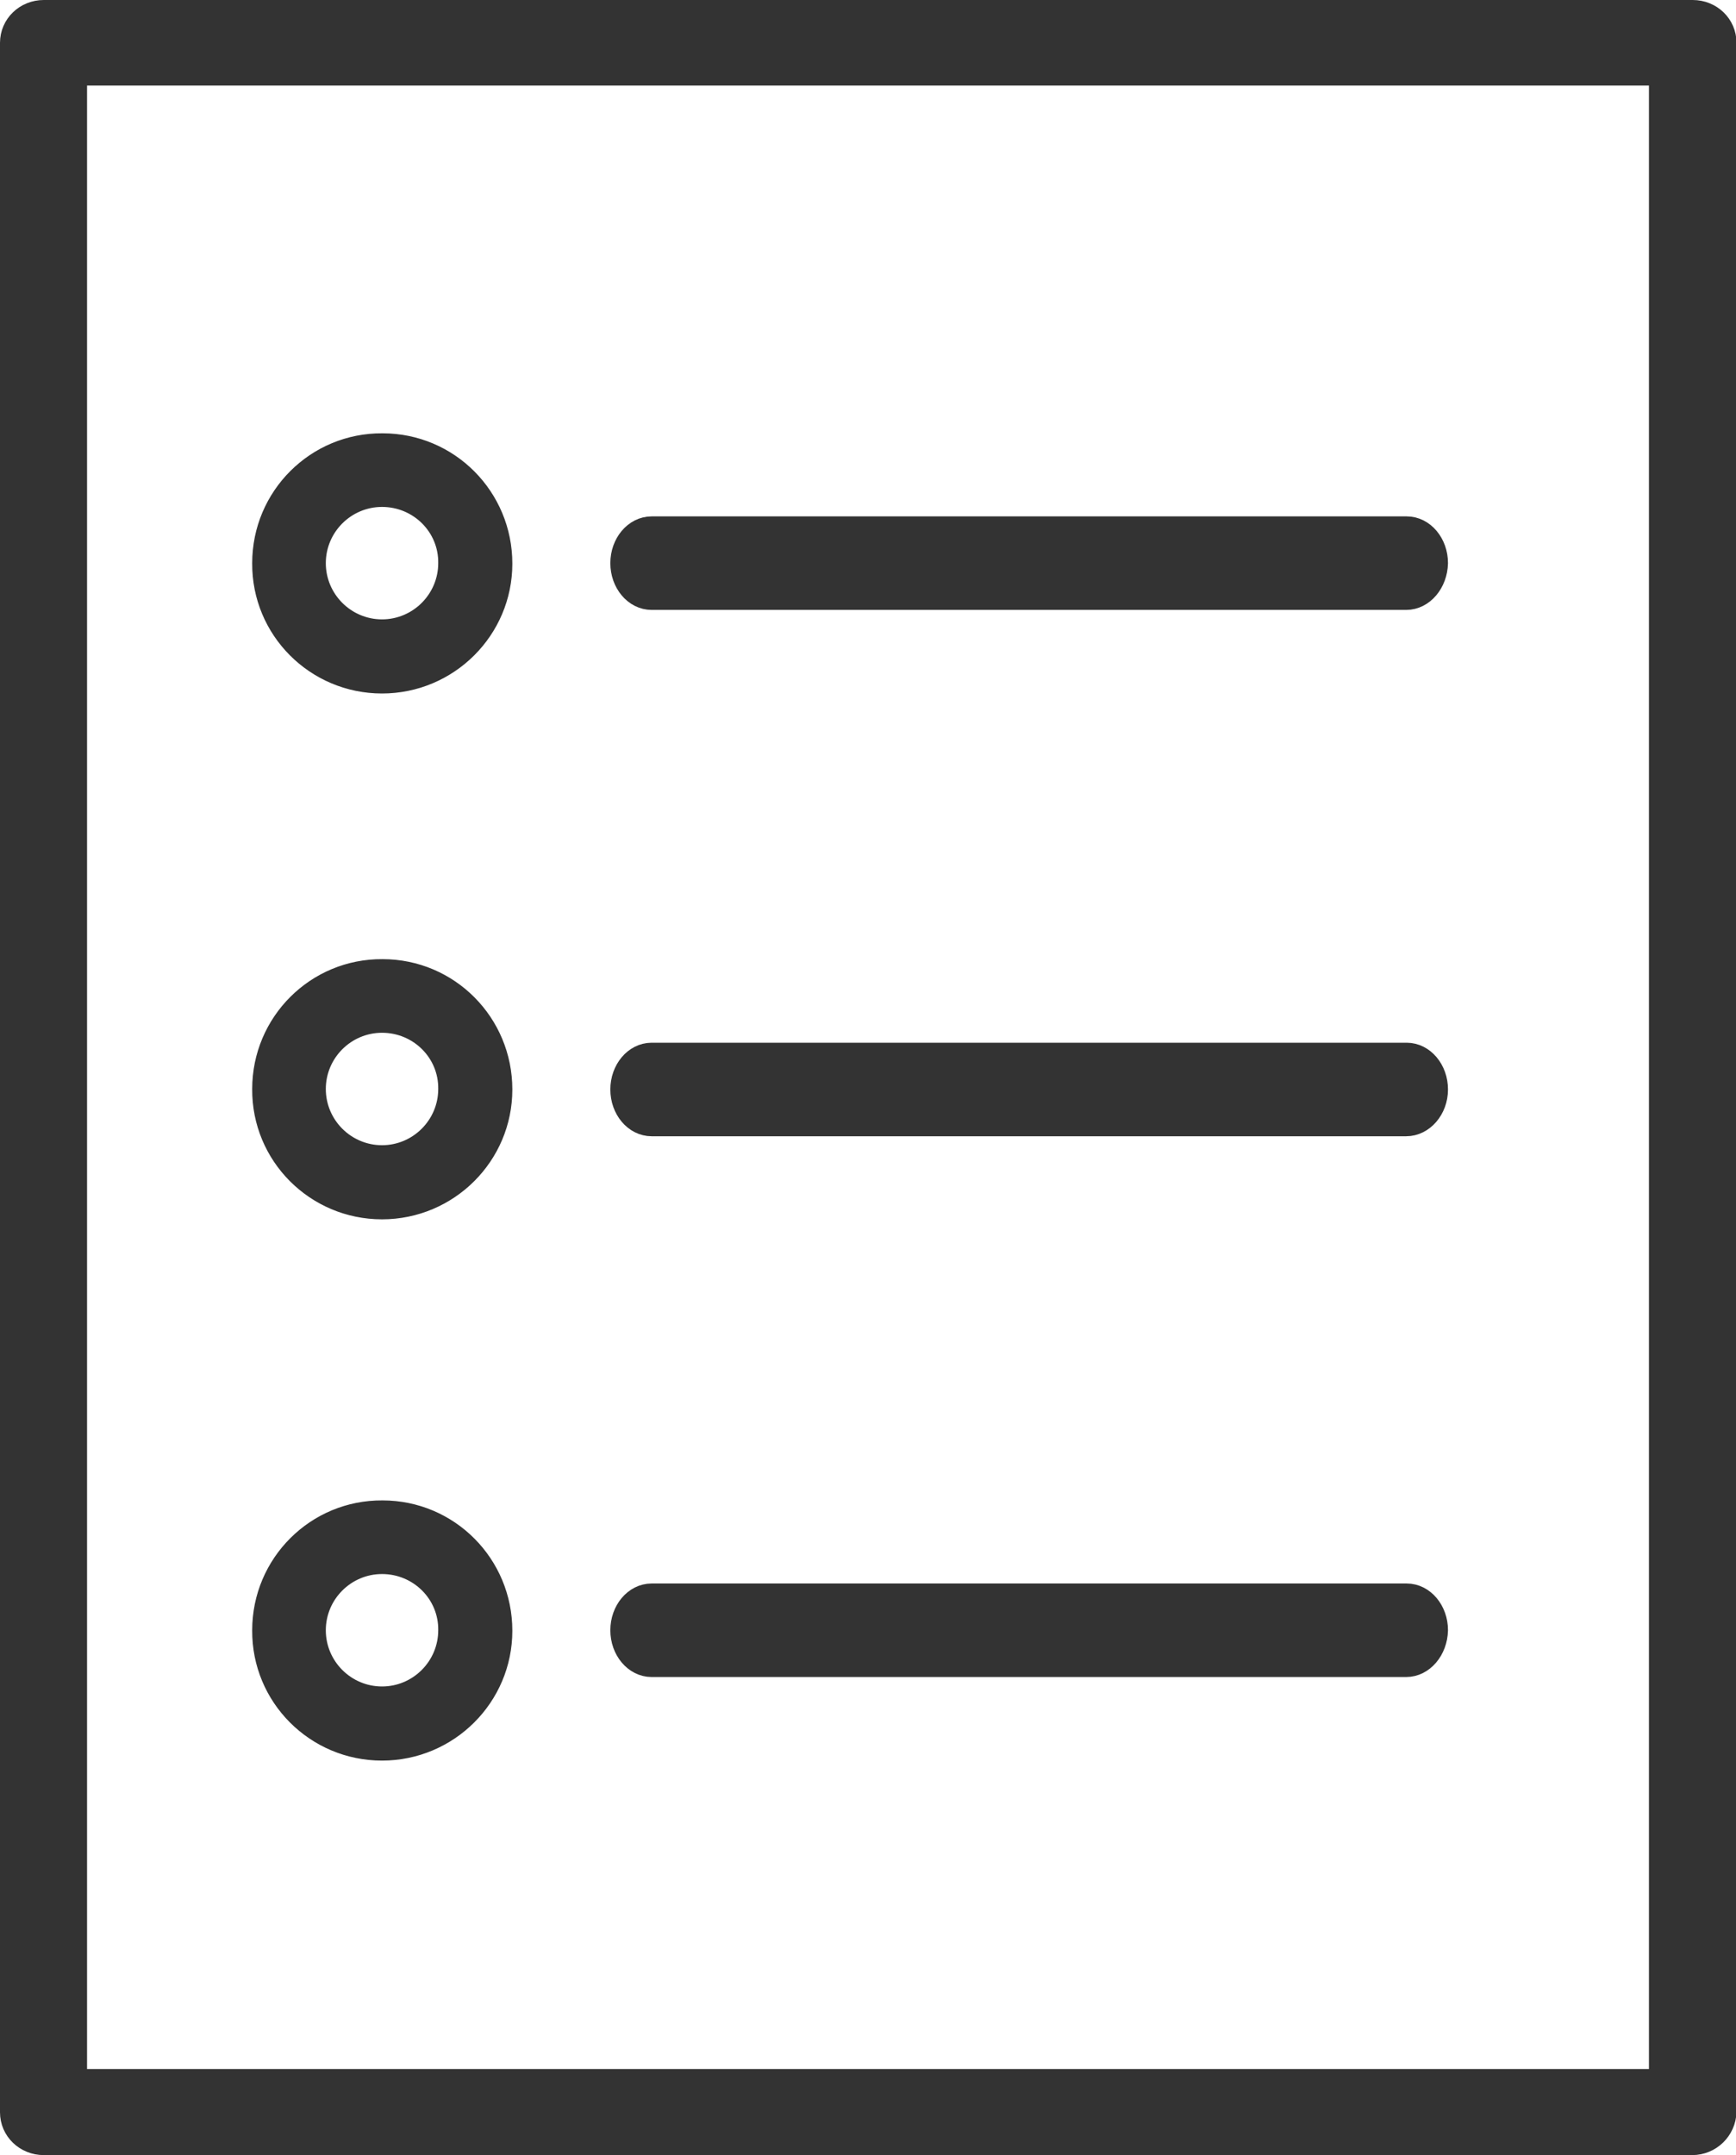
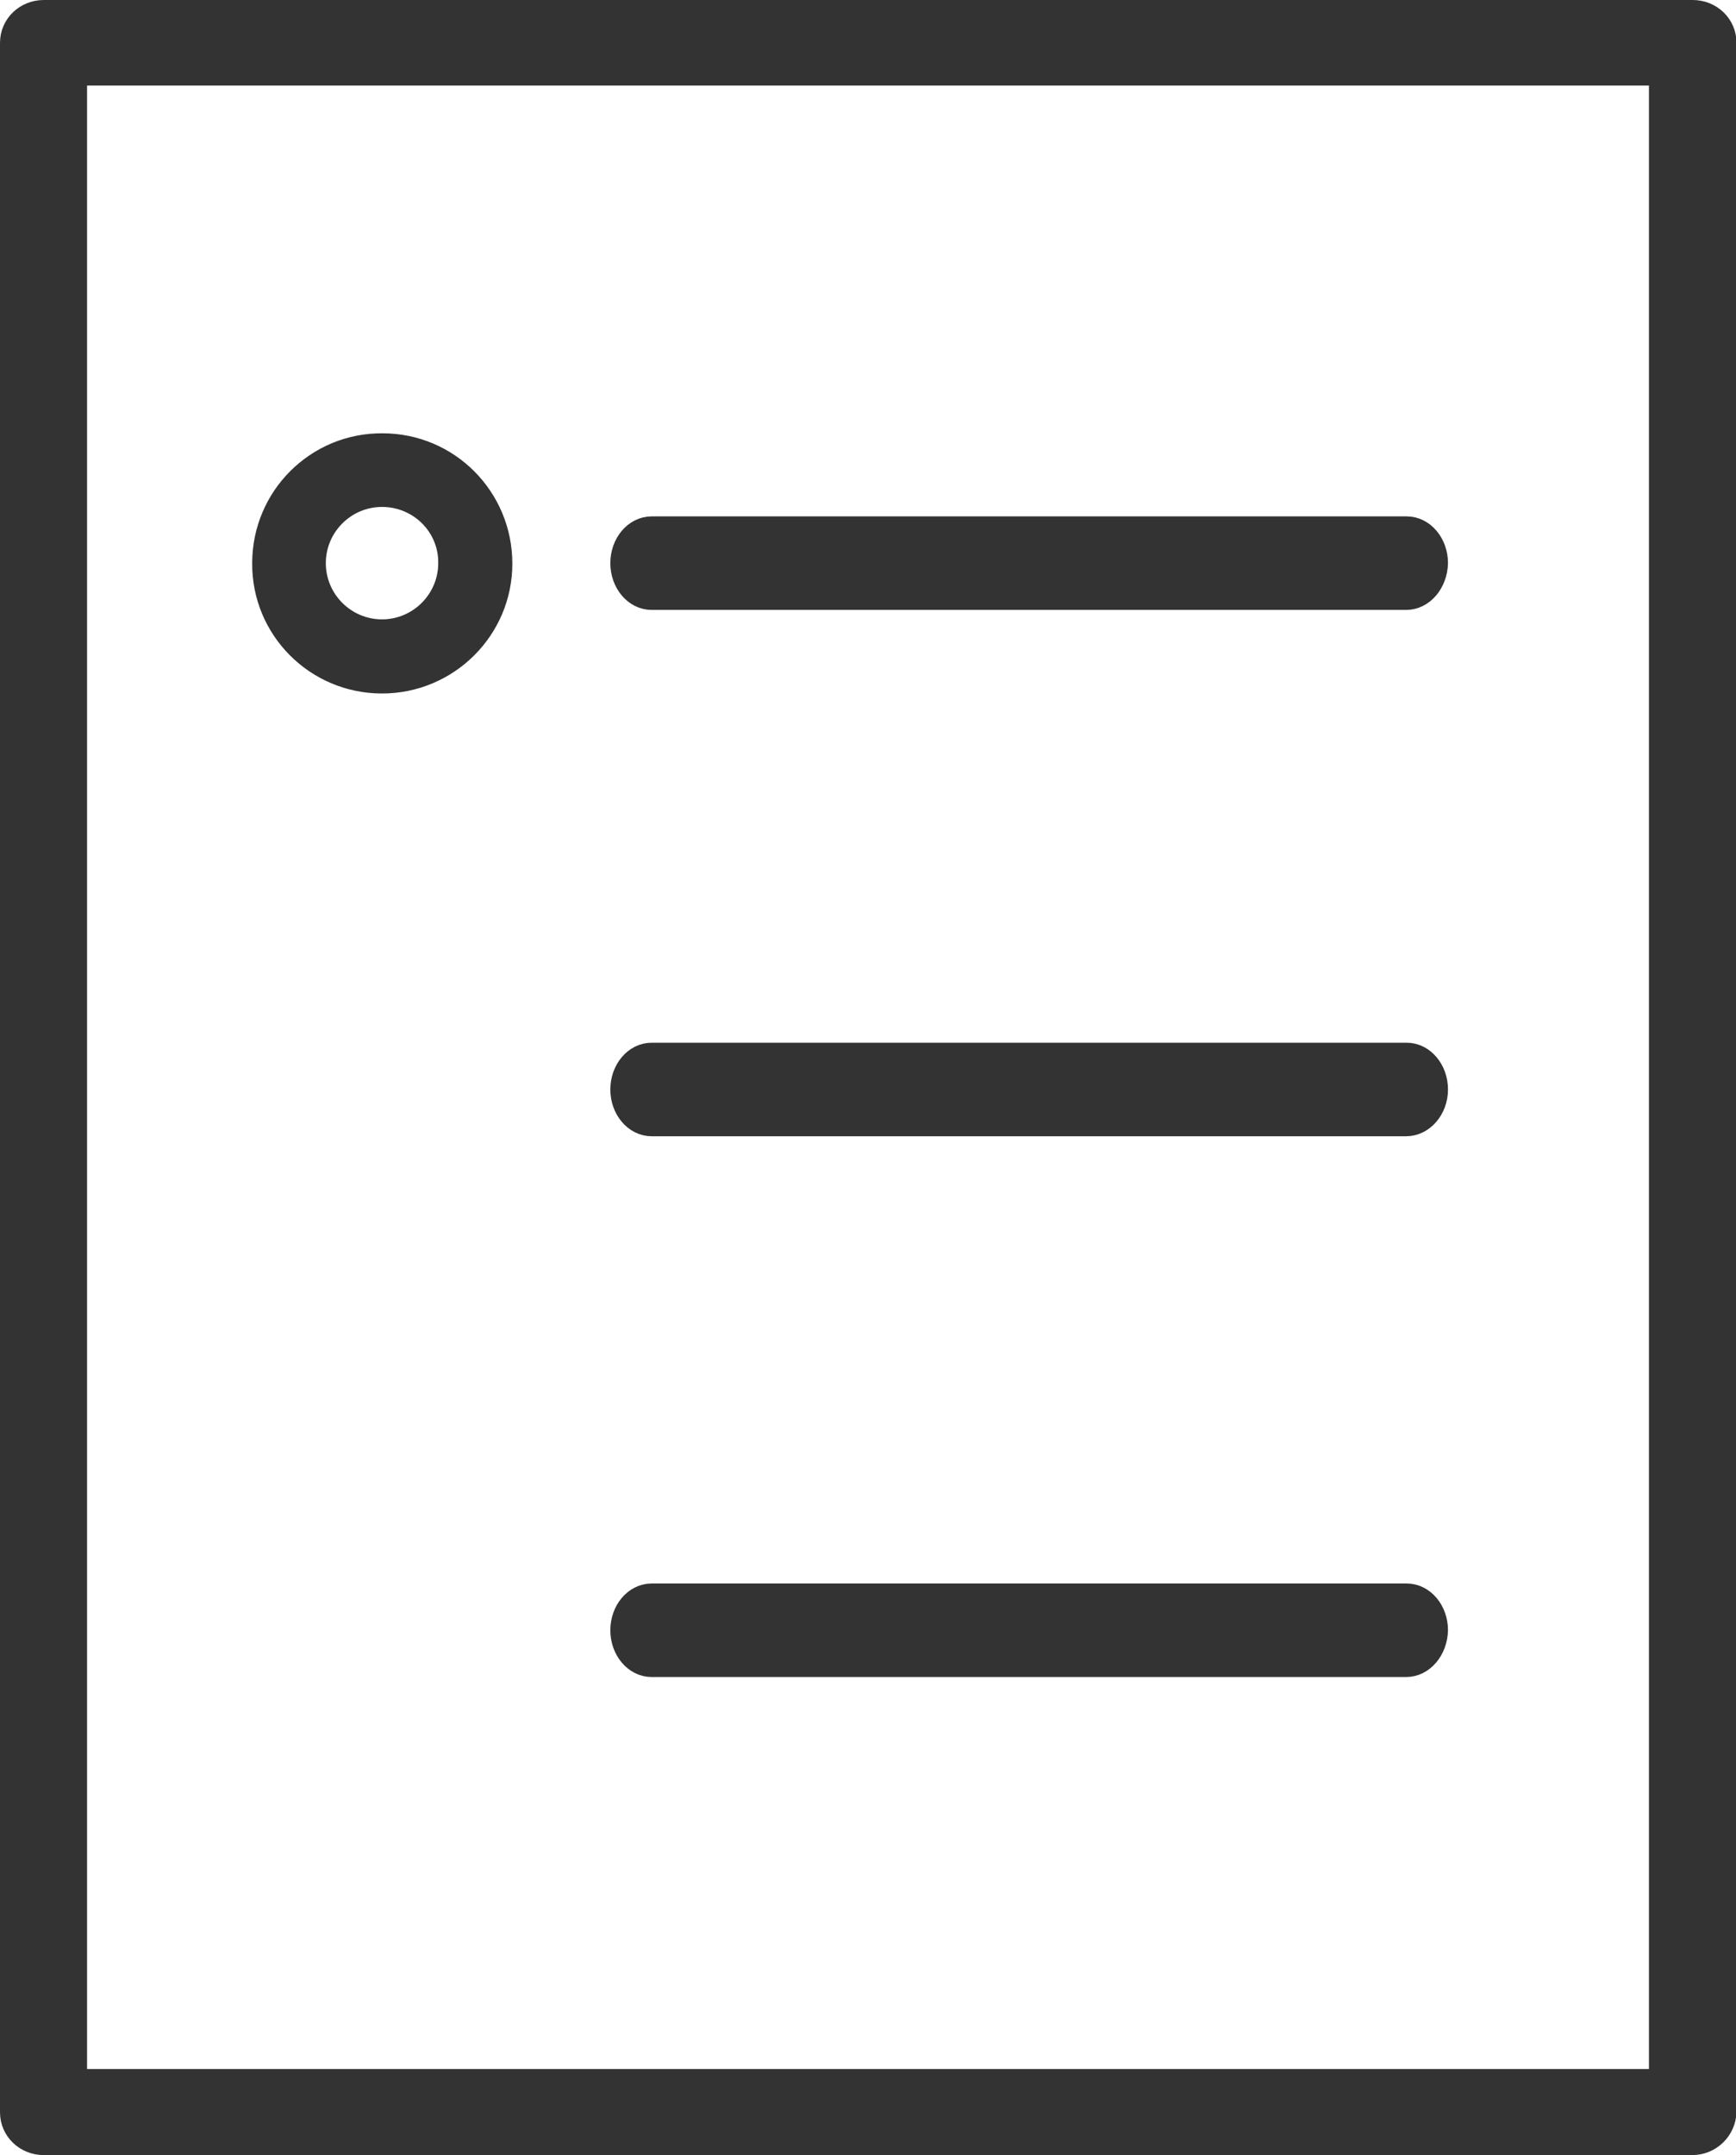
<svg xmlns="http://www.w3.org/2000/svg" version="1.1" id="Icons" x="0px" y="0px" viewBox="0 0 349 433.2" style="enable-background:new 0 0 349 433.2;" xml:space="preserve">
  <style type="text/css">
	.st0{fill:#333333;stroke:#333333;stroke-width:5;stroke-miterlimit:10;}
	.st1{fill:#333333;stroke:#333333;stroke-miterlimit:10;}
</style>
  <path class="st0" d="M340.2,430.7H8.8c-3.5,0-6.3-2.7-6.3-6.1V8.6c0-3.4,2.8-6.1,6.3-6.1h331.5c3.5,0,6.3,2.7,6.3,6.1c0,0,0,0,0,0  v415.9C346.5,427.9,343.7,430.7,340.2,430.7L340.2,430.7z M15,418.4H334V14.7H15V418.4z" />
  <path class="st0" d="M282.7,120.1H131c-3.2,0-5.8-3.1-5.8-6.9c0-3.8,2.6-6.9,5.8-6.9h151.8c3.2,0,5.8,3.1,5.8,6.9  C288.5,117,285.9,120.1,282.7,120.1z" />
  <path class="st0" d="M282.7,225.9H131c-3.2,0-5.8-3.1-5.8-6.9s2.6-6.9,5.8-6.9h151.8c3.2,0,5.8,3.1,5.8,6.9S285.9,225.9,282.7,225.9  z" />
  <path class="st0" d="M282.7,334.6H131c-3.2,0-5.8-3.1-5.8-6.9c0-3.8,2.6-6.9,5.8-6.9h151.8c3.2,0,5.8,3.1,5.8,6.9  C288.5,331.5,285.9,334.6,282.7,334.6z" />
  <path class="st1" d="M76.8,138.9c-14.2,0-25.7-11.5-25.6-25.7c0-14.2,11.5-25.7,25.7-25.6c14.2,0,25.6,11.5,25.6,25.7  C102.5,127.4,91,138.9,76.8,138.9z M76.8,101.4c-6.5,0-11.8,5.3-11.8,11.8c0,6.5,5.3,11.8,11.8,11.8c6.5,0,11.8-5.3,11.8-11.8  C88.7,106.7,83.4,101.4,76.8,101.4z" />
-   <path class="st1" d="M76.8,244.6c-14.2,0-25.7-11.5-25.6-25.7c0-14.2,11.5-25.7,25.7-25.6c14.2,0,25.6,11.5,25.6,25.7  C102.5,233.1,91,244.6,76.8,244.6z M76.8,207.1c-6.5,0-11.8,5.3-11.8,11.8c0,6.5,5.3,11.8,11.8,11.8c6.5,0,11.8-5.3,11.8-11.8  C88.7,212.4,83.4,207.1,76.8,207.1z" />
-   <path class="st1" d="M76.8,353.4c-14.2,0-25.7-11.5-25.6-25.7c0-14.2,11.5-25.7,25.7-25.6c14.2,0,25.6,11.5,25.6,25.7  C102.5,341.9,91,353.4,76.8,353.4z M76.8,315.9c-6.5,0-11.8,5.3-11.8,11.8c0,6.5,5.3,11.8,11.8,11.8c6.5,0,11.8-5.3,11.8-11.8  C88.7,321.2,83.4,315.9,76.8,315.9z" />
</svg>